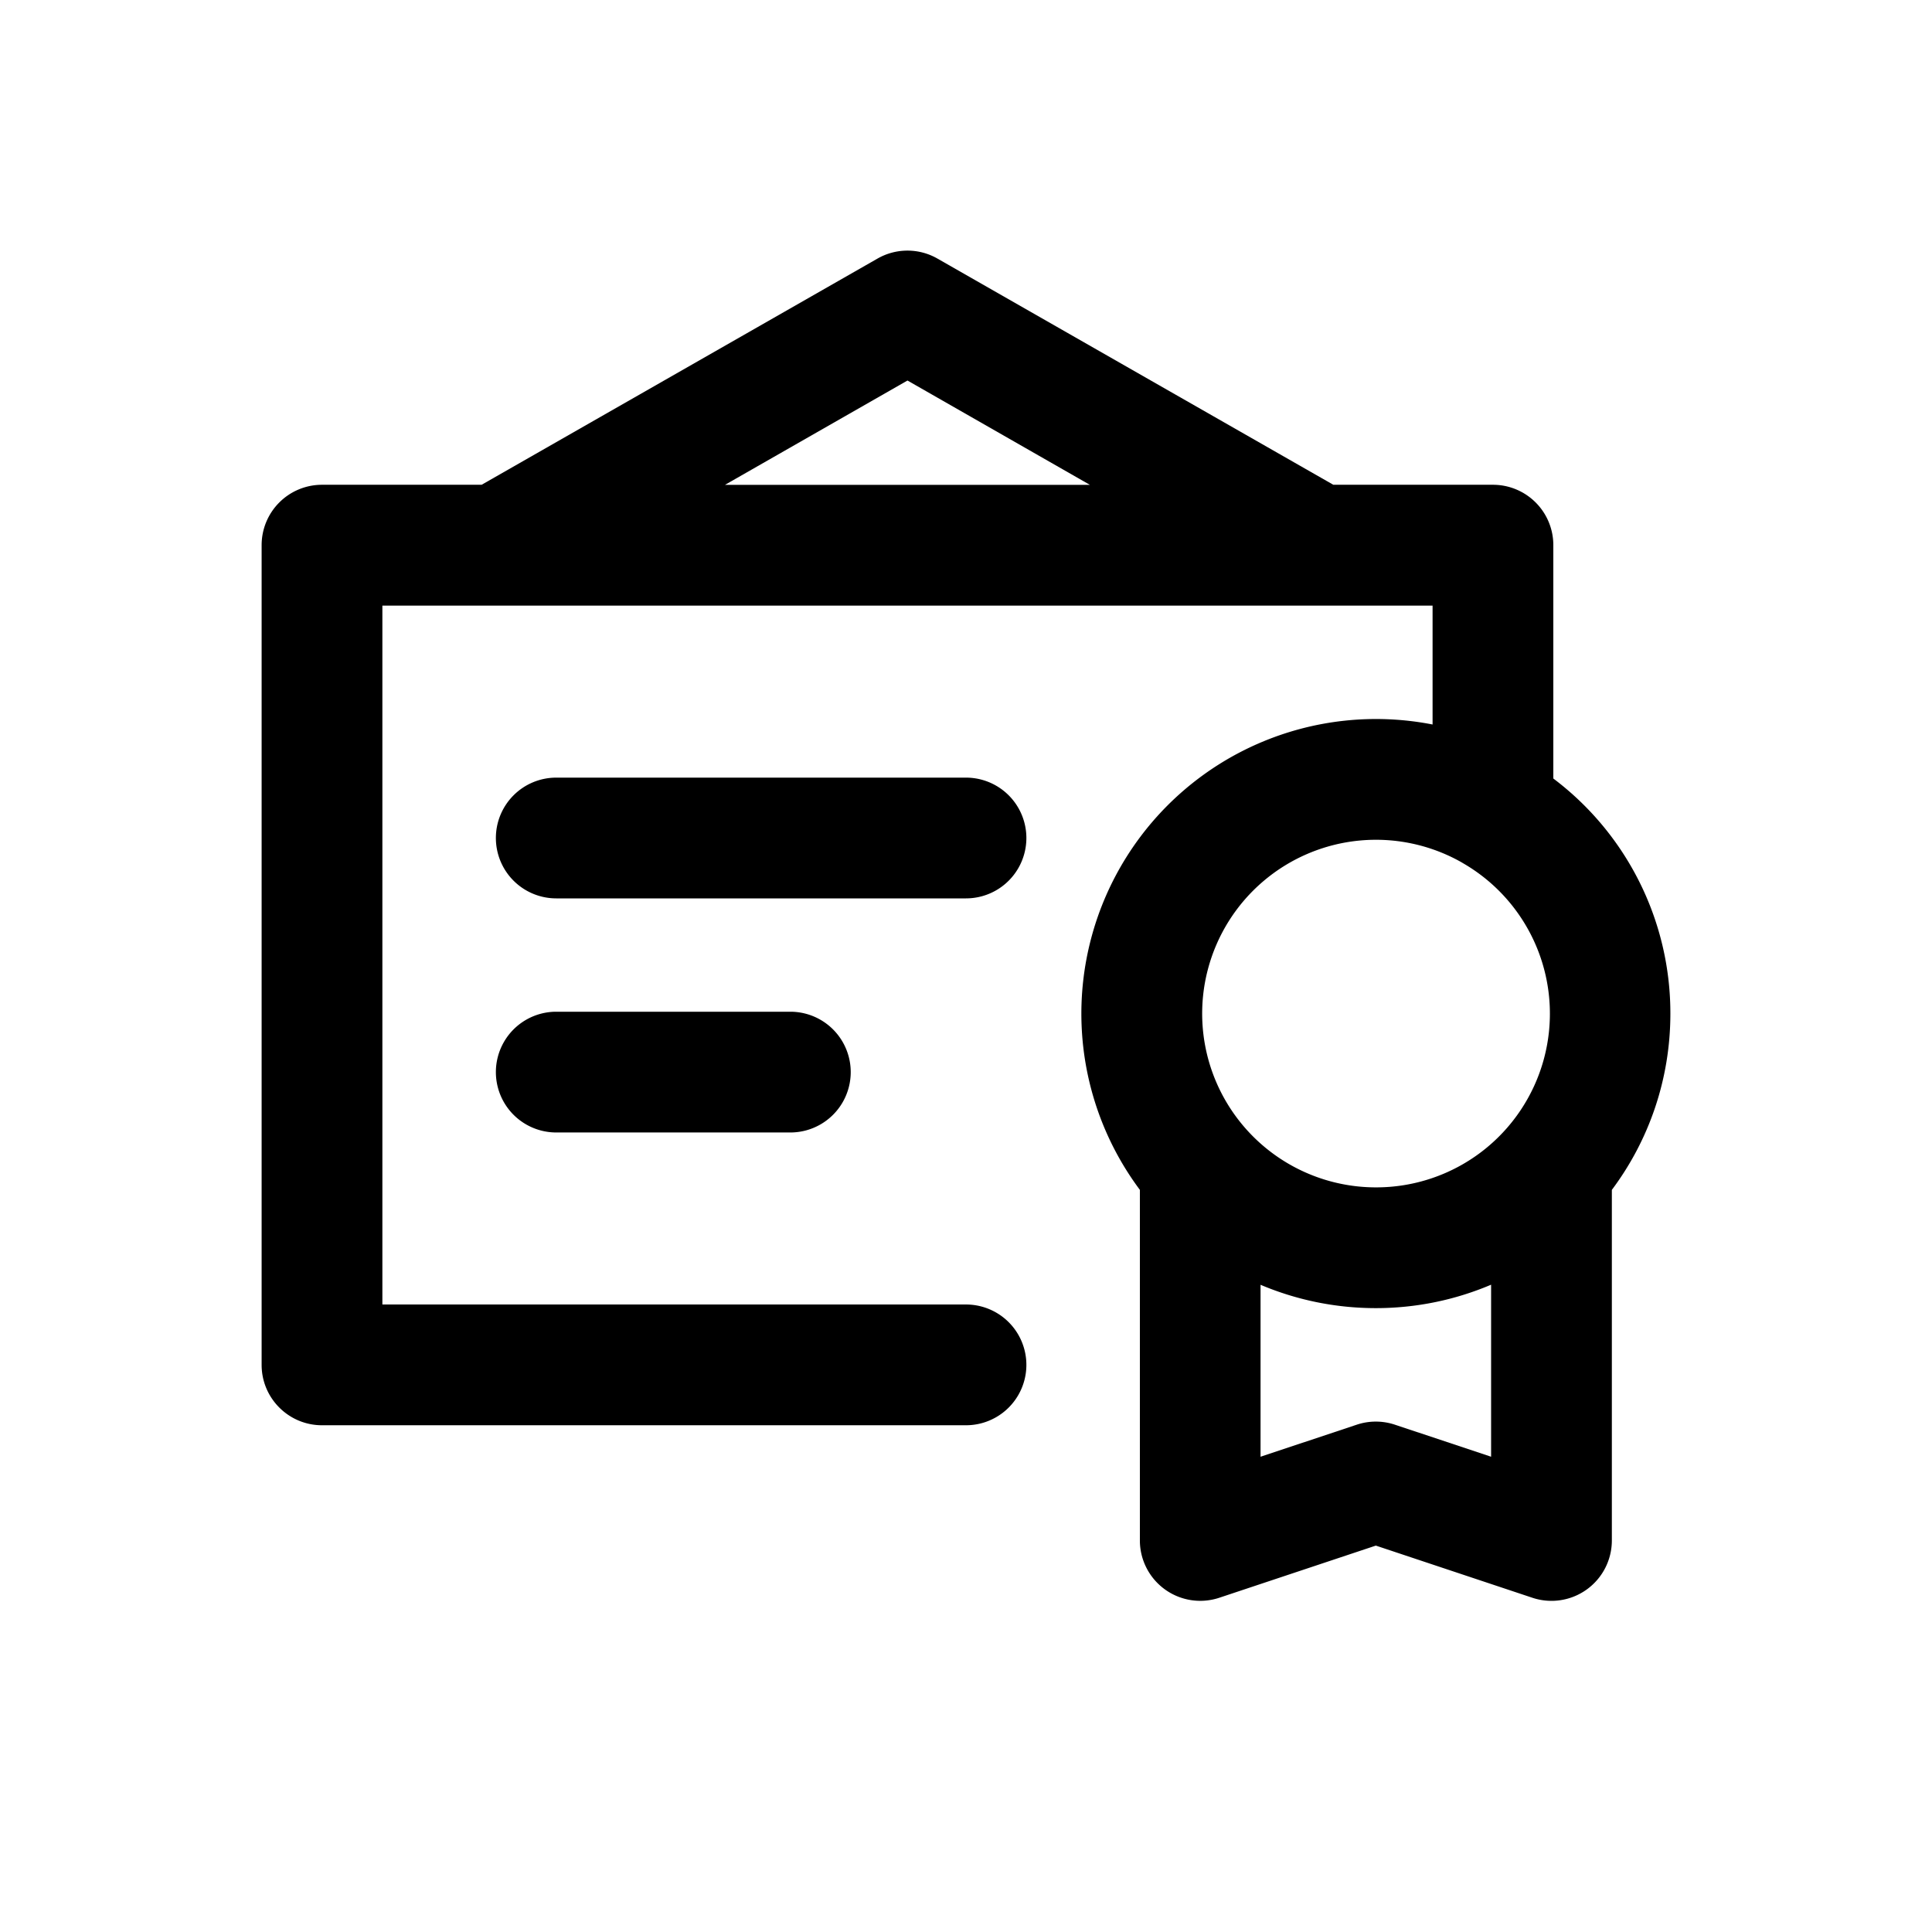
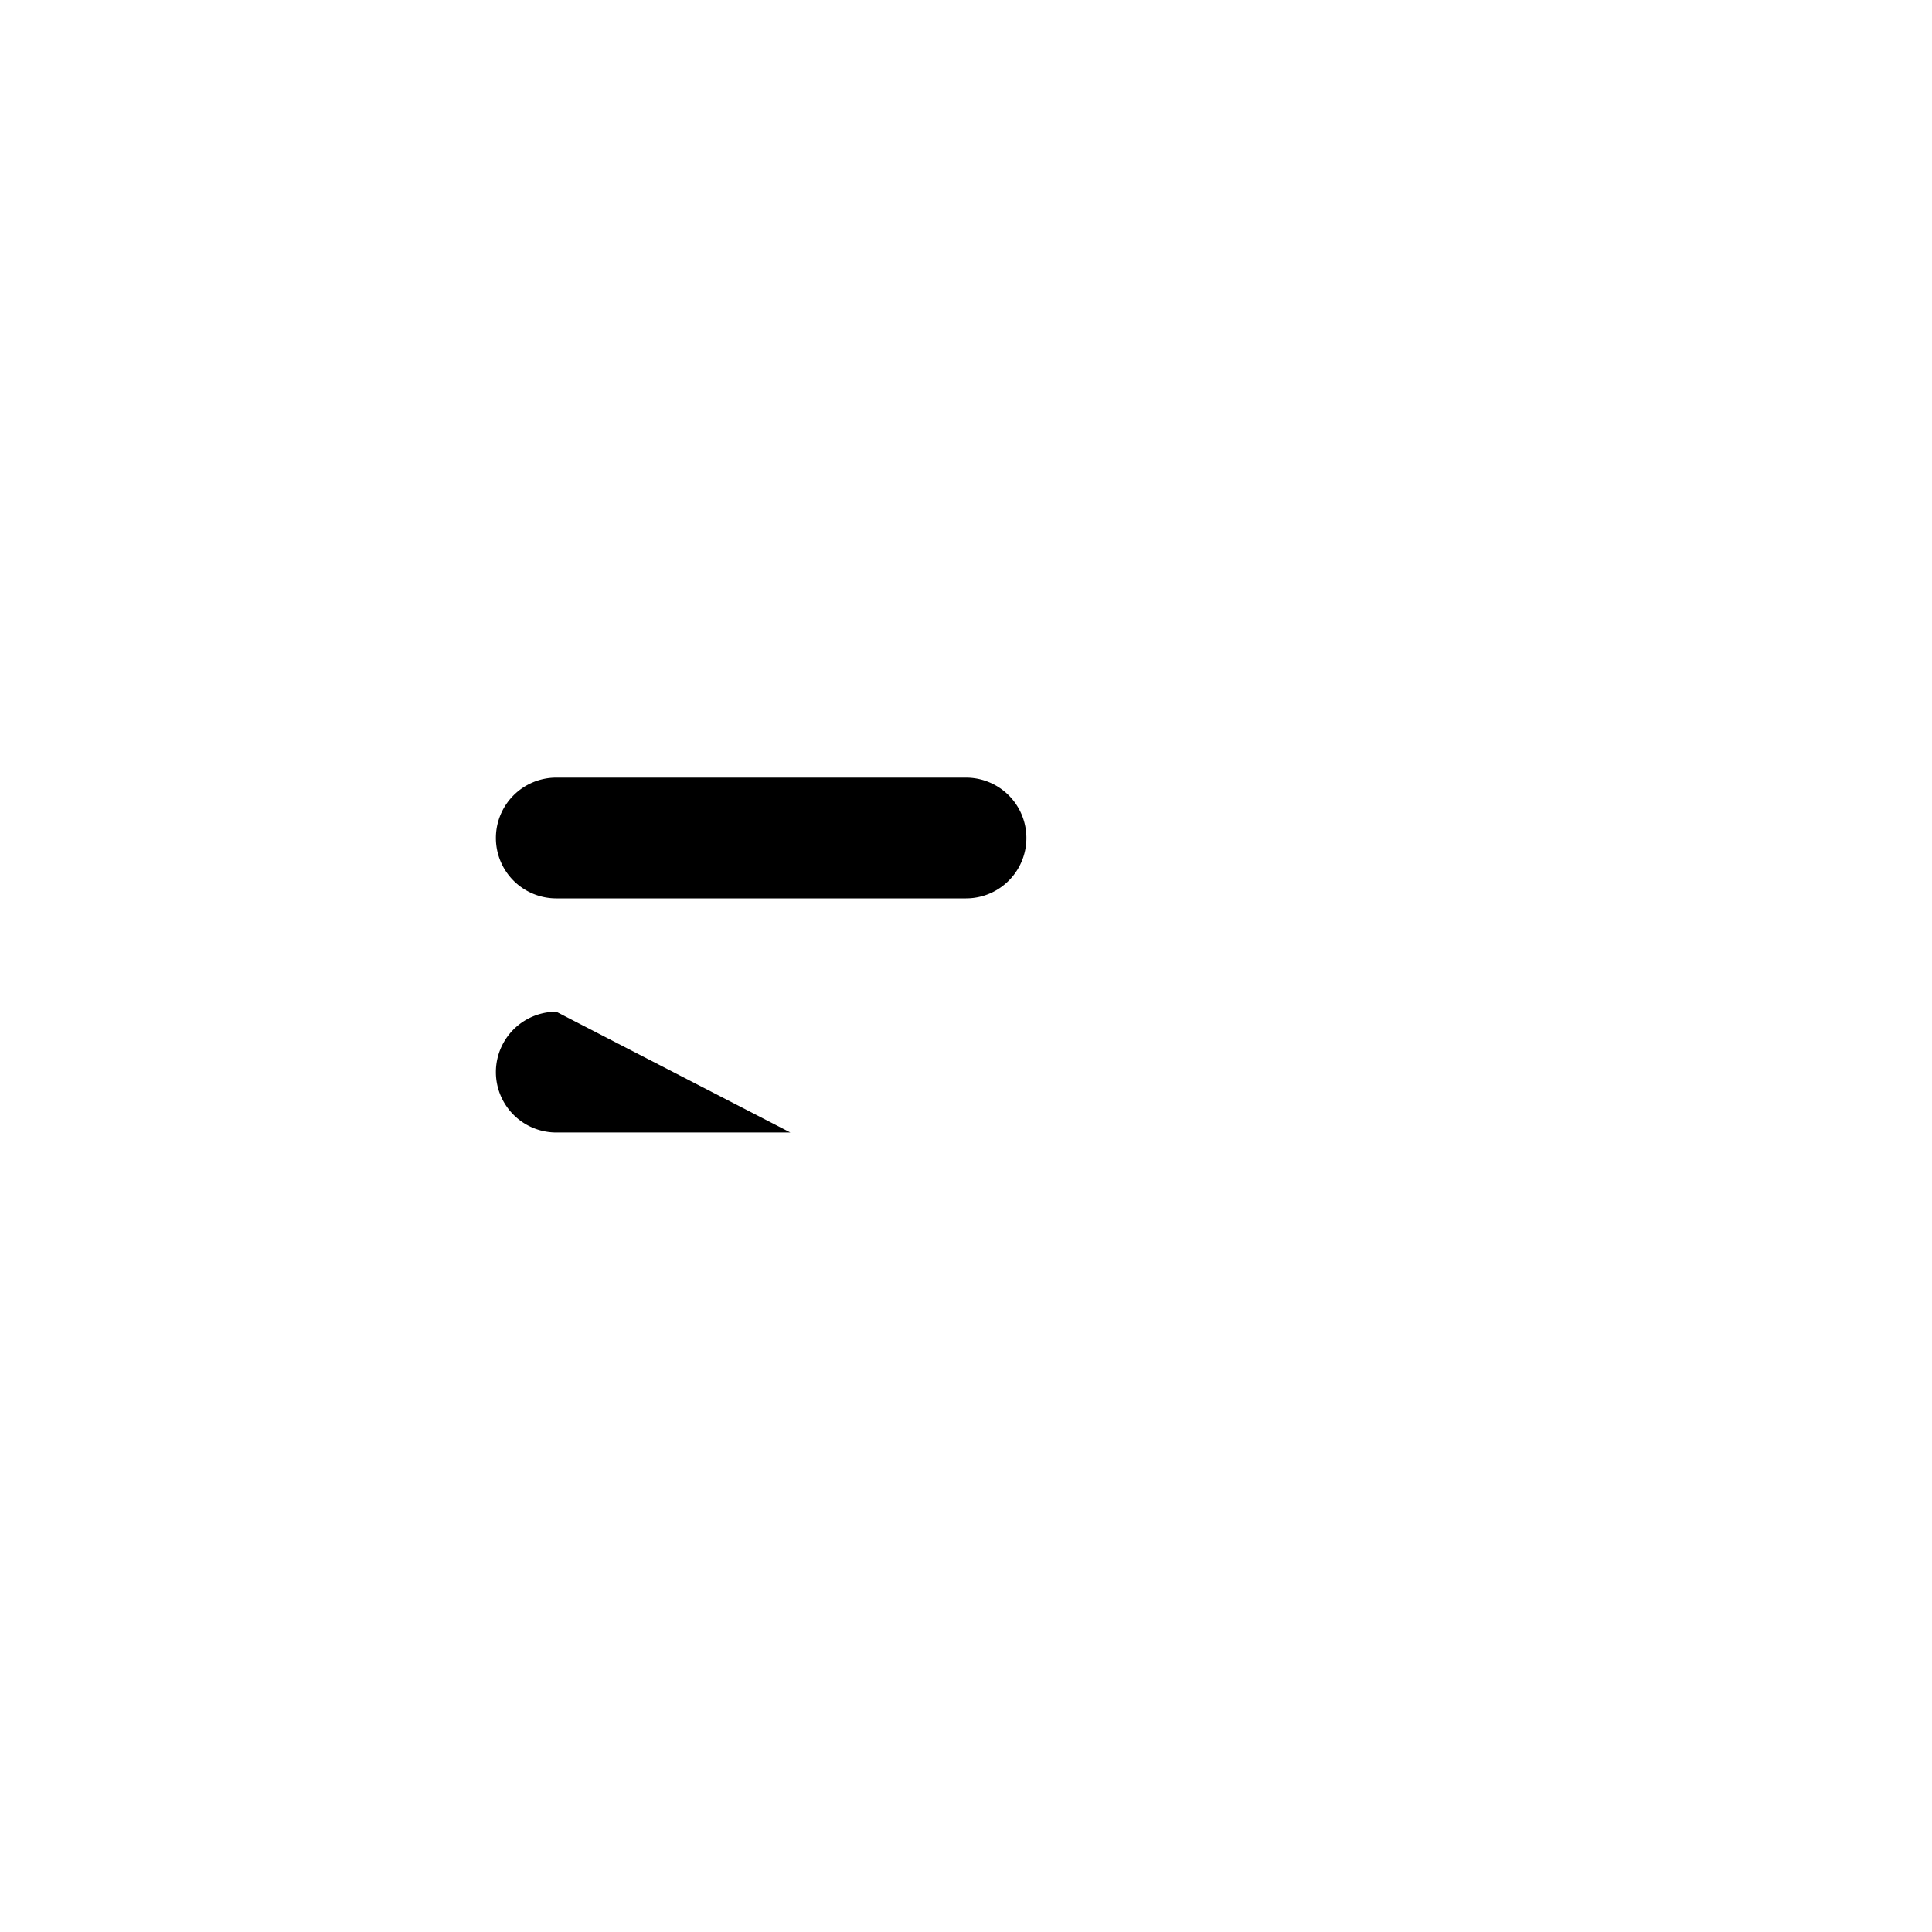
<svg xmlns="http://www.w3.org/2000/svg" fill="none" viewBox="0 0 24 24">
-   <path fill="currentColor" fill-rule="evenodd" d="M11.645 3.212a.75.75 0 0 0-.744 0l-4.918 2.81H4a.75.75 0 0 0-.75.75v10.183c0 .414.336.75.75.75h8a.75.75 0 0 0 0-1.5H4.75V7.523h13.046V9a3.66 3.66 0 0 0-3.636 5.781v4.355a.75.75 0 0 0 .986.712l1.945-.648 1.945.648a.75.75 0 0 0 .987-.712v-4.355c.457-.61.727-1.369.727-2.19a3.65 3.65 0 0 0-1.454-2.92V6.772a.75.75 0 0 0-.75-.75h-1.983zm6.504 7.496.044.026a2.158 2.158 0 0 1-1.102 4.016 2.159 2.159 0 1 1 1.058-4.042m.374 5.251c-.44.187-.924.291-1.432.291s-.992-.104-1.432-.29v2.136l1.195-.398a.75.75 0 0 1 .474 0l1.195.398zm-4.984-9.936-2.266-1.296-2.267 1.296z" clip-rule="evenodd" />
-   <path fill="currentColor" d="M6.16 10.41a.75.75 0 0 1 .75-.75H12a.75.75 0 0 1 0 1.5H6.91a.75.75 0 0 1-.75-.75M6.91 12.568a.75.75 0 0 0 0 1.5h2.908a.75.75 0 1 0 0-1.5z" />
+   <path fill="currentColor" d="M6.16 10.41a.75.75 0 0 1 .75-.75H12a.75.75 0 0 1 0 1.5H6.91a.75.75 0 0 1-.75-.75M6.91 12.568a.75.75 0 0 0 0 1.5h2.908z" />
</svg>